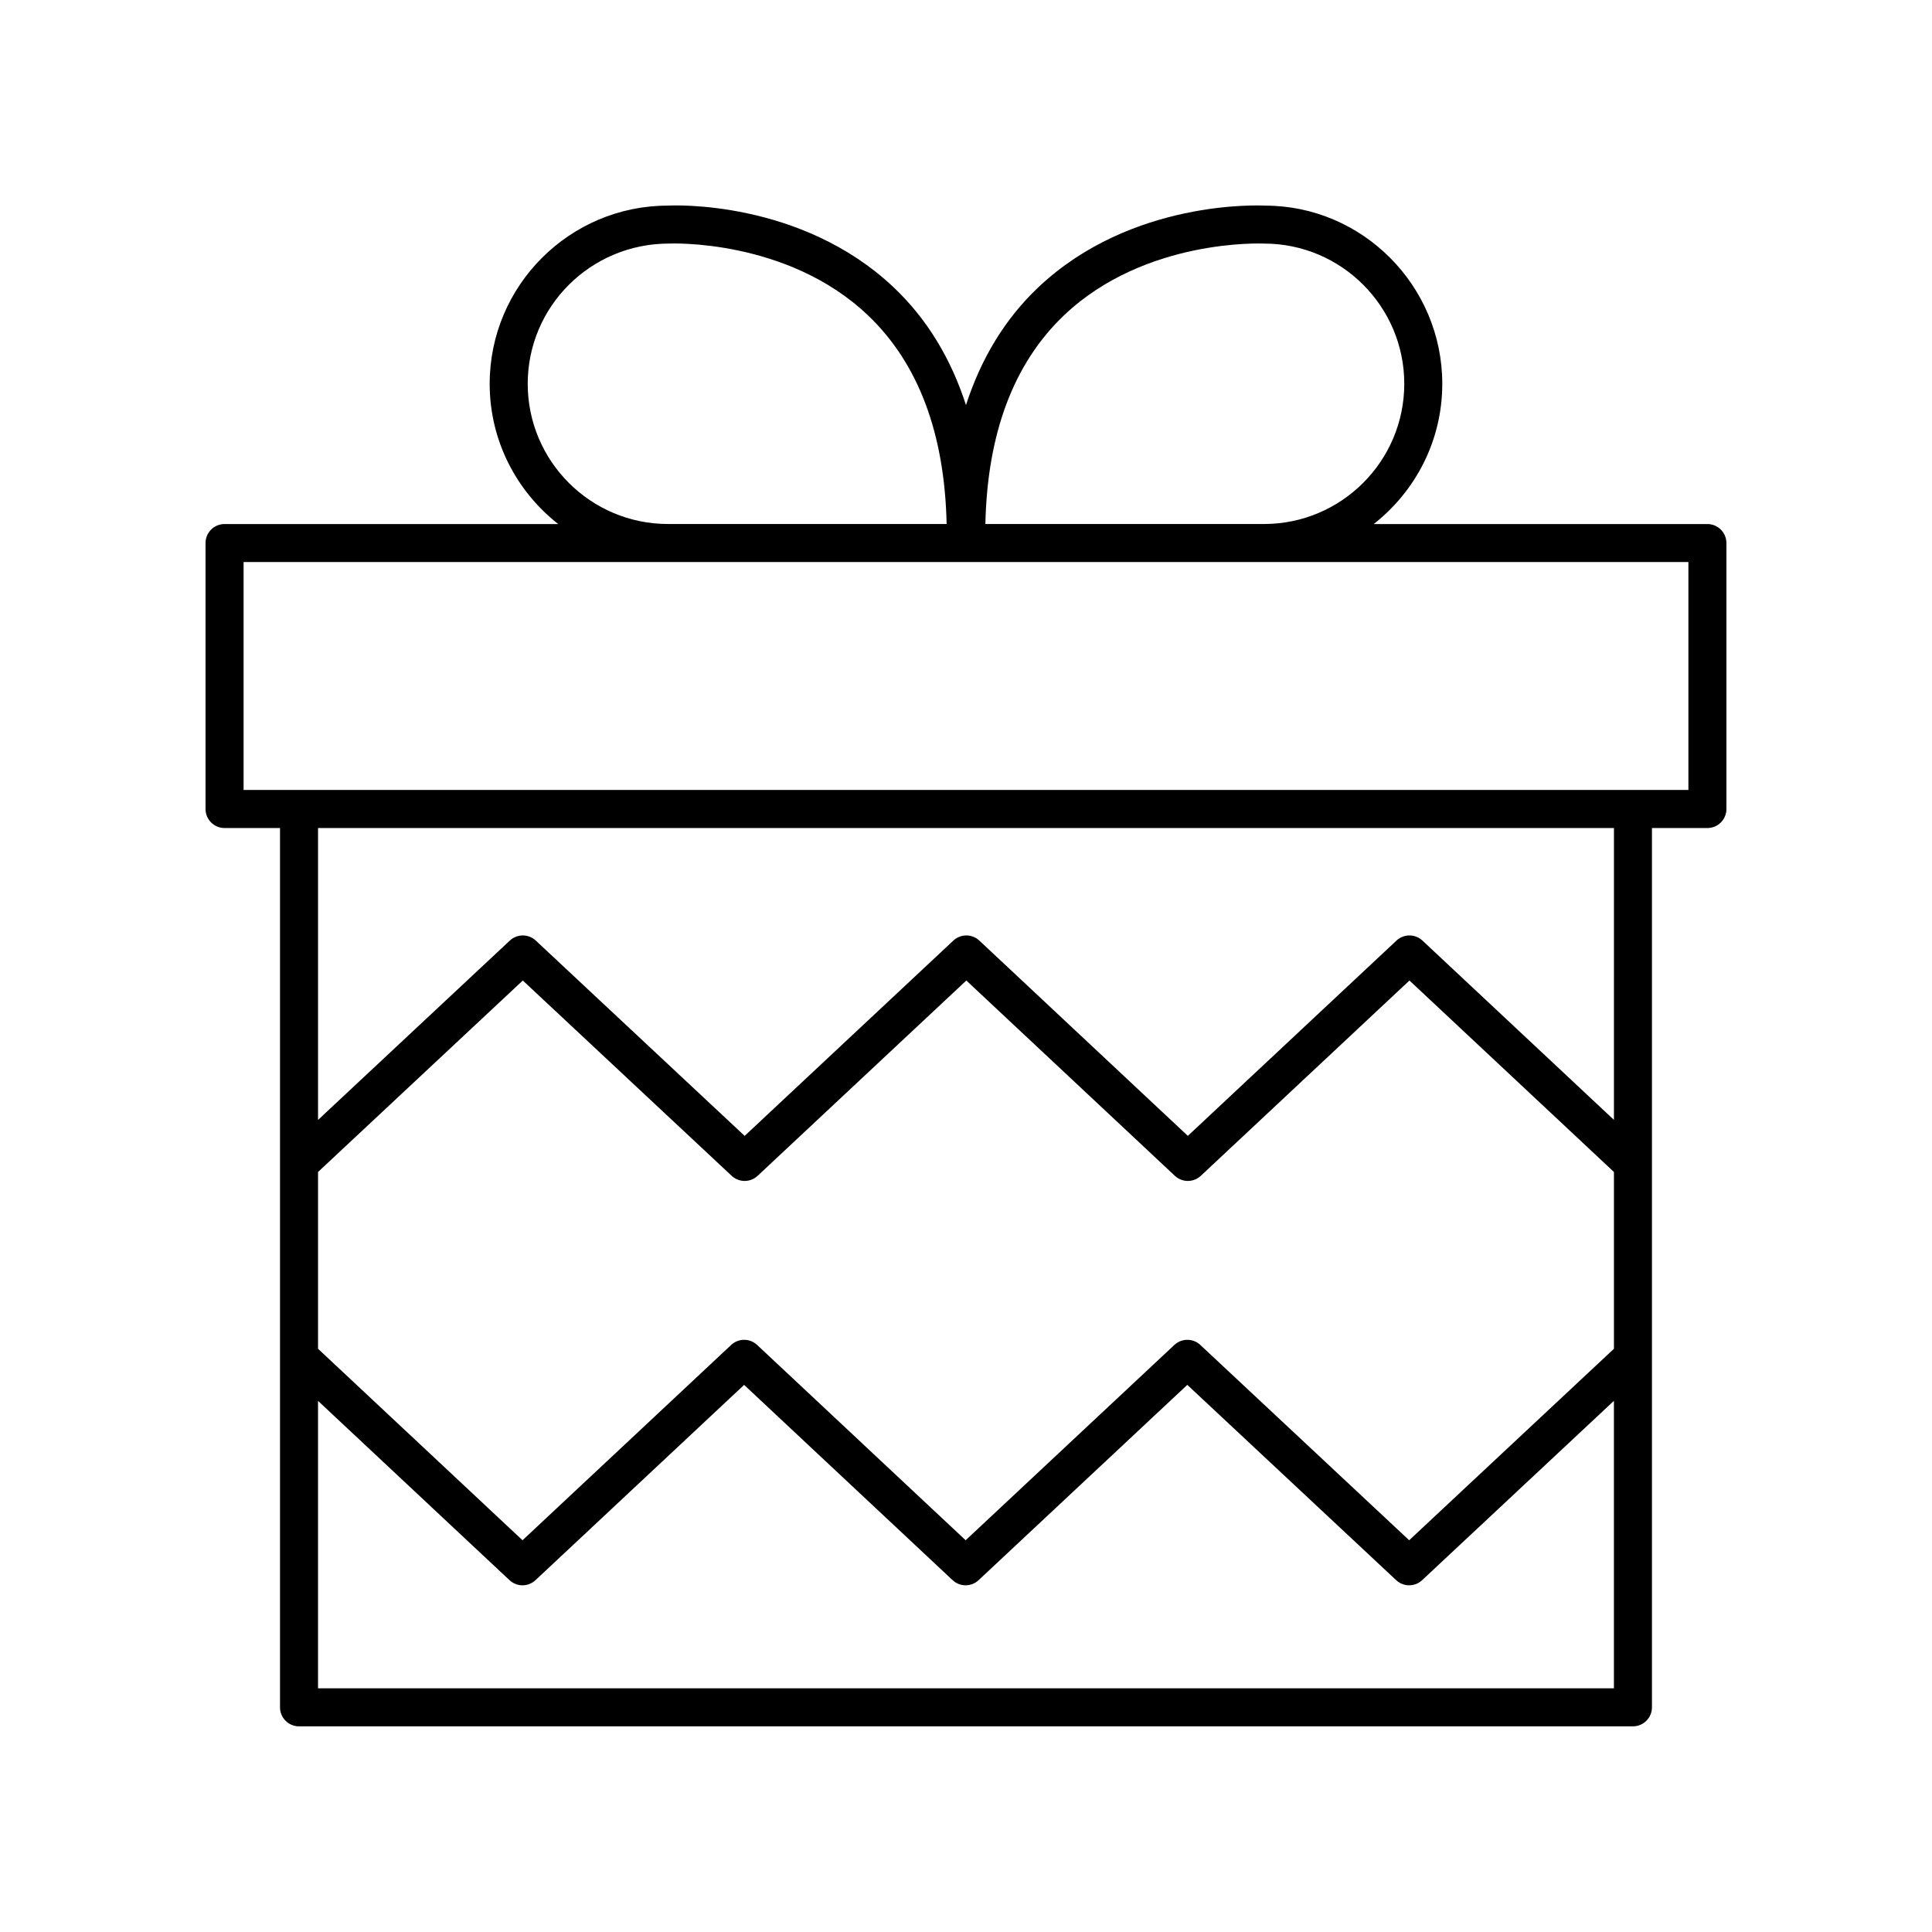
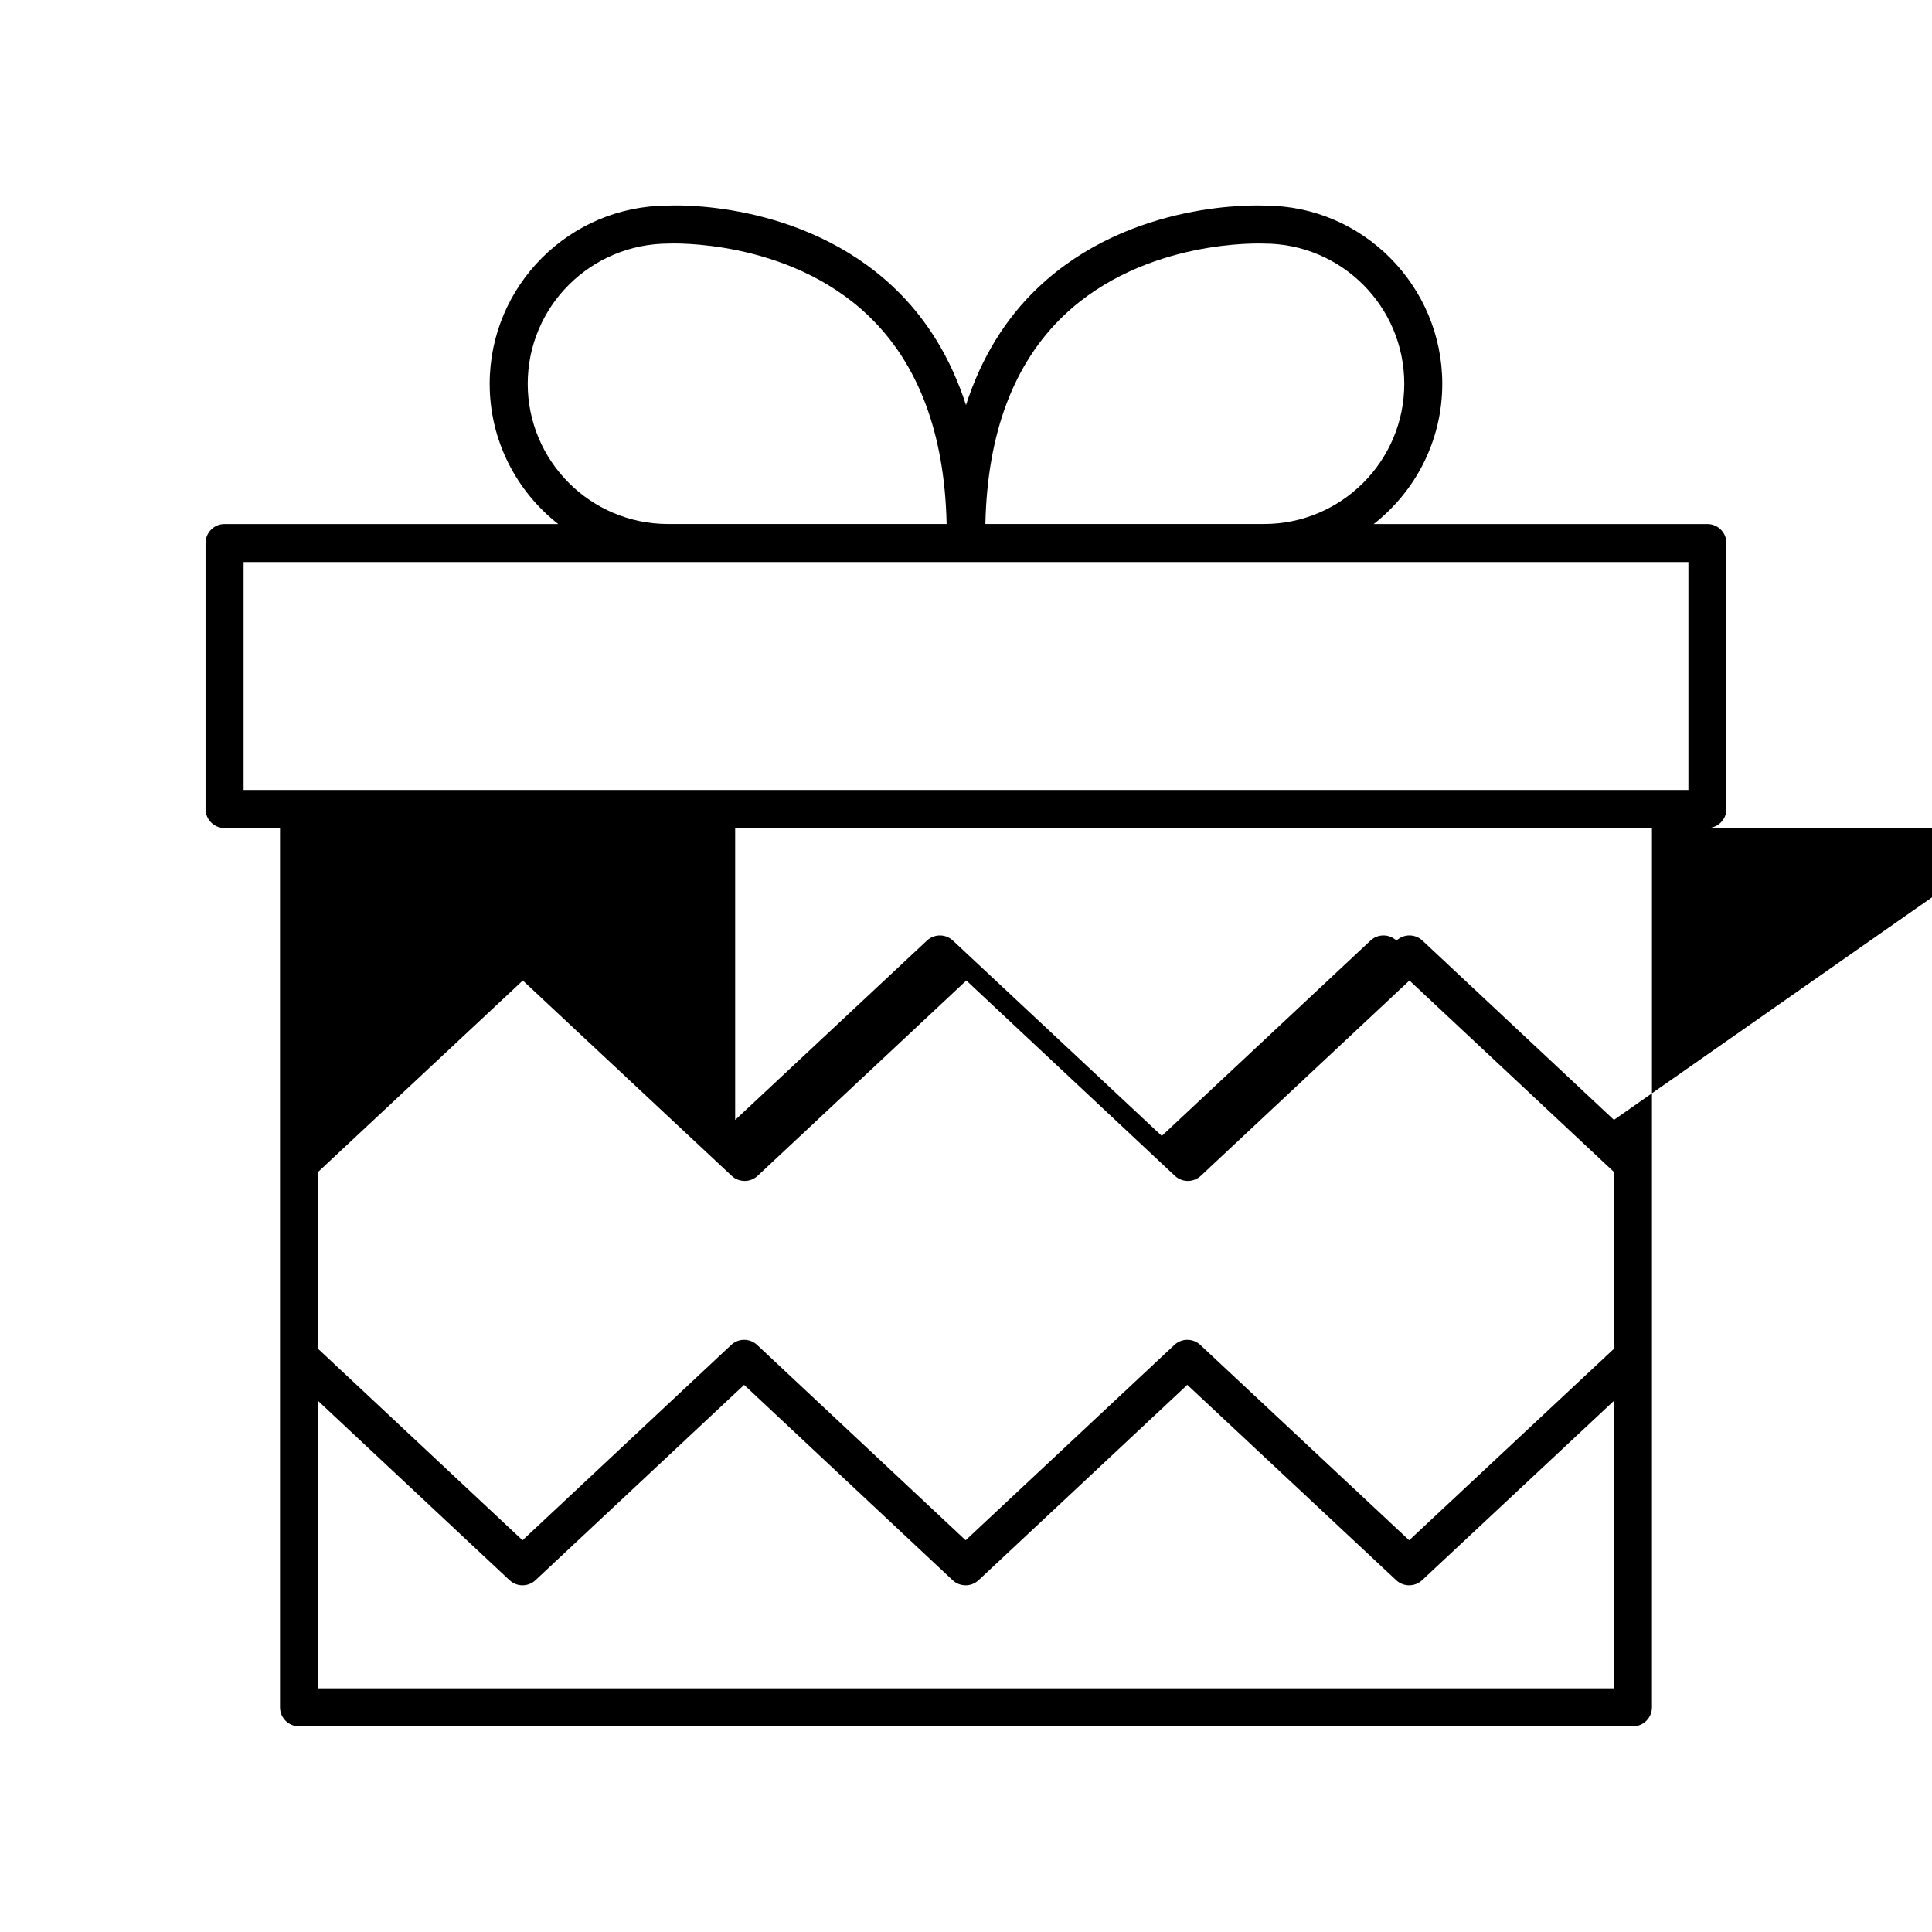
<svg xmlns="http://www.w3.org/2000/svg" fill="#000000" width="800px" height="800px" version="1.1" viewBox="144 144 512 512">
-   <path d="m203.51 363.44h14.695v233.02c0 2.781 2.254 5.039 5.039 5.039h353.5c2.781 0 5.039-2.254 5.039-5.039v-233.02h14.695c2.781 0 5.039-2.254 5.039-5.039v-70.484c0-2.781-2.254-5.039-5.039-5.039h-88.434c11.039-8.652 18.172-22.074 18.172-37.156 0-26.043-21.18-47.227-46.949-47.227h-0.012c-1.426-0.074-35.477-1.656-60.109 21.664-8.812 8.344-15.148 18.82-19.152 31.184-4.004-12.363-10.344-22.836-19.152-31.18-24.633-23.32-58.676-21.754-59.836-21.672-26.047 0-47.238 21.191-47.238 47.234 0 15.082 7.133 28.504 18.172 37.156l-88.434-0.004c-2.781 0-5.039 2.254-5.039 5.039v70.484c0.004 2.781 2.258 5.039 5.039 5.039zm368.2 138-54.266 50.742-55.348-51.758c-1.938-1.812-4.949-1.812-6.883 0.004l-55.309 51.754-55.254-51.754c-1.938-1.816-4.949-1.816-6.887 0l-55.289 51.754-54.191-50.742v-46.852l54.266-50.742 55.352 51.758c1.938 1.812 4.949 1.812 6.883-0.004l55.305-51.754 55.258 51.754c1.938 1.816 4.949 1.816 6.887 0l55.285-51.754 54.191 50.738zm-343.43 89.98v-76.176l50.746 47.516c1.938 1.816 4.949 1.816 6.887 0l55.285-51.75 55.254 51.75c1.938 1.816 4.953 1.816 6.887 0l55.309-51.758 55.352 51.758c0.969 0.906 2.203 1.359 3.441 1.359 1.238 0 2.473-0.453 3.441-1.359l50.824-47.527v76.184zm343.43-150.64-50.746-47.516c-1.938-1.816-4.949-1.816-6.887 0l-55.289 51.754-55.254-51.754c-1.938-1.816-4.953-1.816-6.887 0l-55.305 51.758-55.352-51.758c-1.938-1.812-4.945-1.812-6.883 0l-50.824 47.527v-77.359h343.43zm-145.7-213.25c21.422-20.344 52.398-19 52.977-18.98 20.488 0 37.16 16.668 37.16 37.16 0 20.488-16.672 37.156-37.16 37.156h-73.852c0.512-23.969 7.481-42.613 20.875-55.336zm-142.16 18.18c0-20.488 16.672-37.16 37.43-37.164 0.301-0.016 31.293-1.355 52.707 18.988 13.391 12.723 20.363 31.367 20.875 55.336l-73.848-0.004c-20.492 0-37.164-16.668-37.164-37.156zm-75.297 47.234h382.89v60.406h-382.89z" />
+   <path d="m203.51 363.44h14.695v233.02c0 2.781 2.254 5.039 5.039 5.039h353.5c2.781 0 5.039-2.254 5.039-5.039v-233.02h14.695c2.781 0 5.039-2.254 5.039-5.039v-70.484c0-2.781-2.254-5.039-5.039-5.039h-88.434c11.039-8.652 18.172-22.074 18.172-37.156 0-26.043-21.18-47.227-46.949-47.227h-0.012c-1.426-0.074-35.477-1.656-60.109 21.664-8.812 8.344-15.148 18.82-19.152 31.184-4.004-12.363-10.344-22.836-19.152-31.18-24.633-23.32-58.676-21.754-59.836-21.672-26.047 0-47.238 21.191-47.238 47.234 0 15.082 7.133 28.504 18.172 37.156l-88.434-0.004c-2.781 0-5.039 2.254-5.039 5.039v70.484c0.004 2.781 2.258 5.039 5.039 5.039zm368.2 138-54.266 50.742-55.348-51.758c-1.938-1.812-4.949-1.812-6.883 0.004l-55.309 51.754-55.254-51.754c-1.938-1.816-4.949-1.816-6.887 0l-55.289 51.754-54.191-50.742v-46.852l54.266-50.742 55.352 51.758c1.938 1.812 4.949 1.812 6.883-0.004l55.305-51.754 55.258 51.754c1.938 1.816 4.949 1.816 6.887 0l55.285-51.754 54.191 50.738zm-343.43 89.98v-76.176l50.746 47.516c1.938 1.816 4.949 1.816 6.887 0l55.285-51.75 55.254 51.75c1.938 1.816 4.953 1.816 6.887 0l55.309-51.758 55.352 51.758c0.969 0.906 2.203 1.359 3.441 1.359 1.238 0 2.473-0.453 3.441-1.359l50.824-47.527v76.184zm343.43-150.64-50.746-47.516c-1.938-1.816-4.949-1.816-6.887 0c-1.938-1.816-4.953-1.816-6.887 0l-55.305 51.758-55.352-51.758c-1.938-1.812-4.945-1.812-6.883 0l-50.824 47.527v-77.359h343.43zm-145.7-213.25c21.422-20.344 52.398-19 52.977-18.98 20.488 0 37.16 16.668 37.16 37.16 0 20.488-16.672 37.156-37.16 37.156h-73.852c0.512-23.969 7.481-42.613 20.875-55.336zm-142.16 18.18c0-20.488 16.672-37.16 37.43-37.164 0.301-0.016 31.293-1.355 52.707 18.988 13.391 12.723 20.363 31.367 20.875 55.336l-73.848-0.004c-20.492 0-37.164-16.668-37.164-37.156zm-75.297 47.234h382.89v60.406h-382.89z" />
</svg>